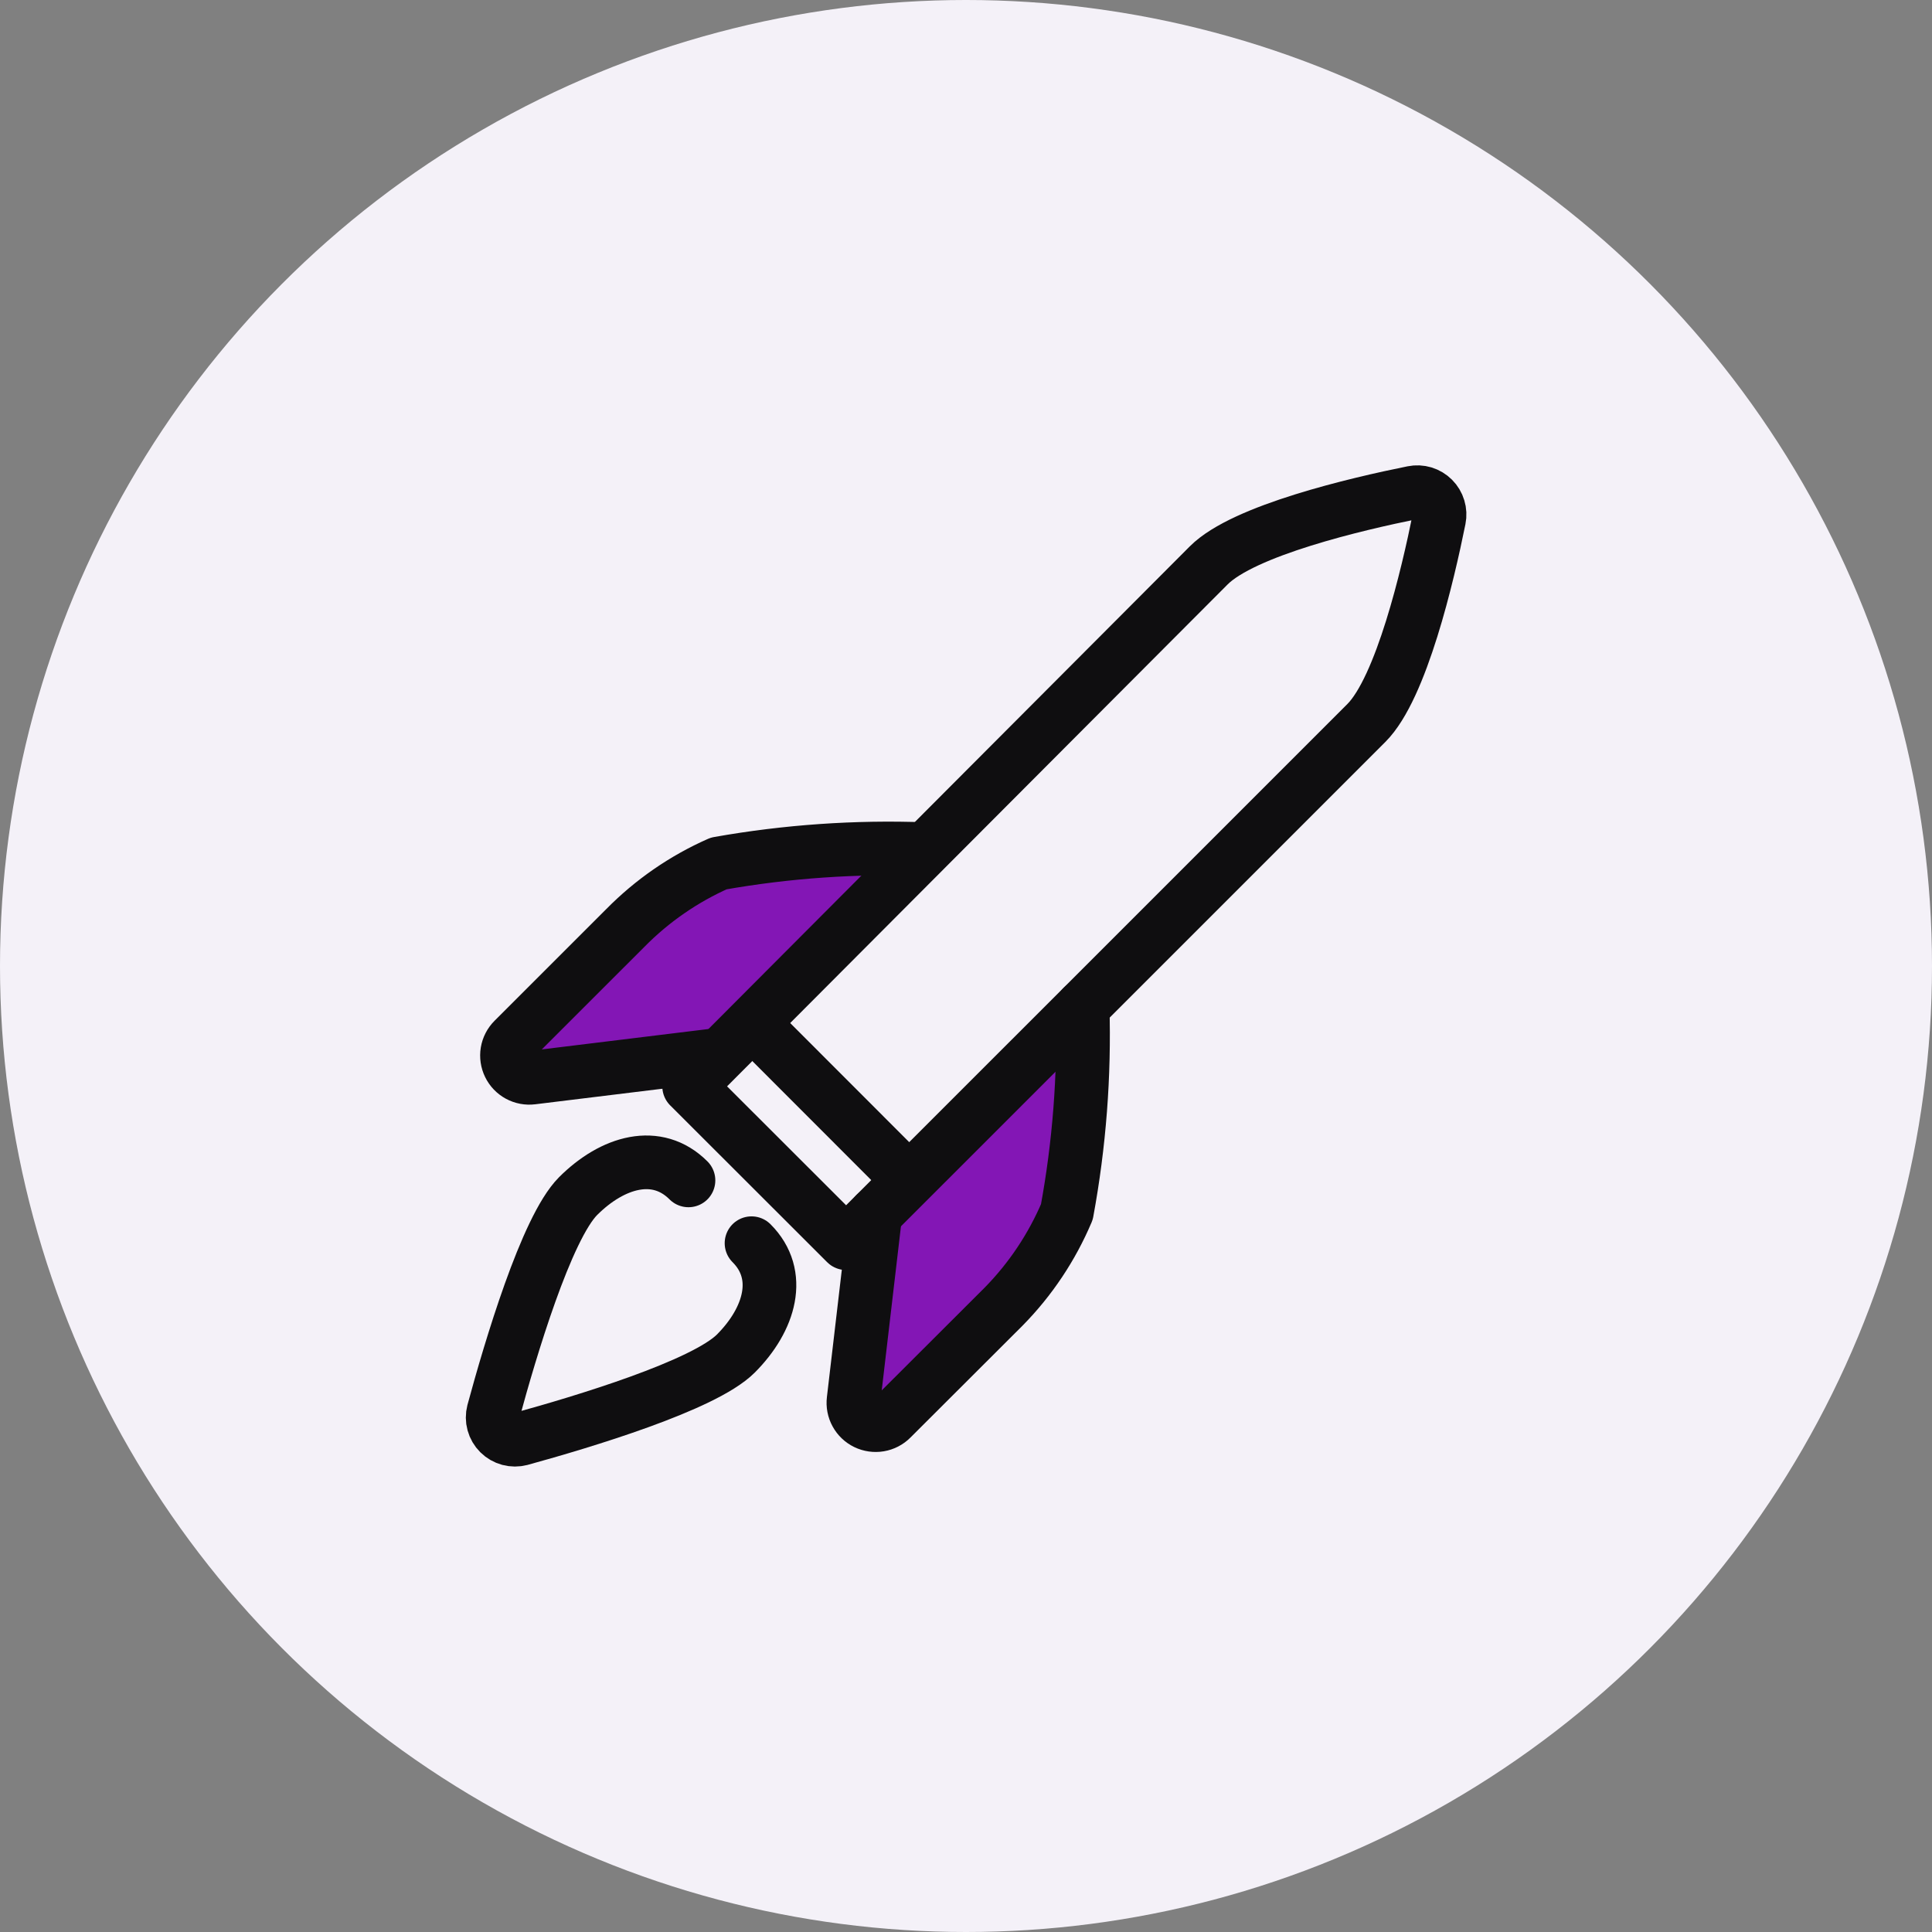
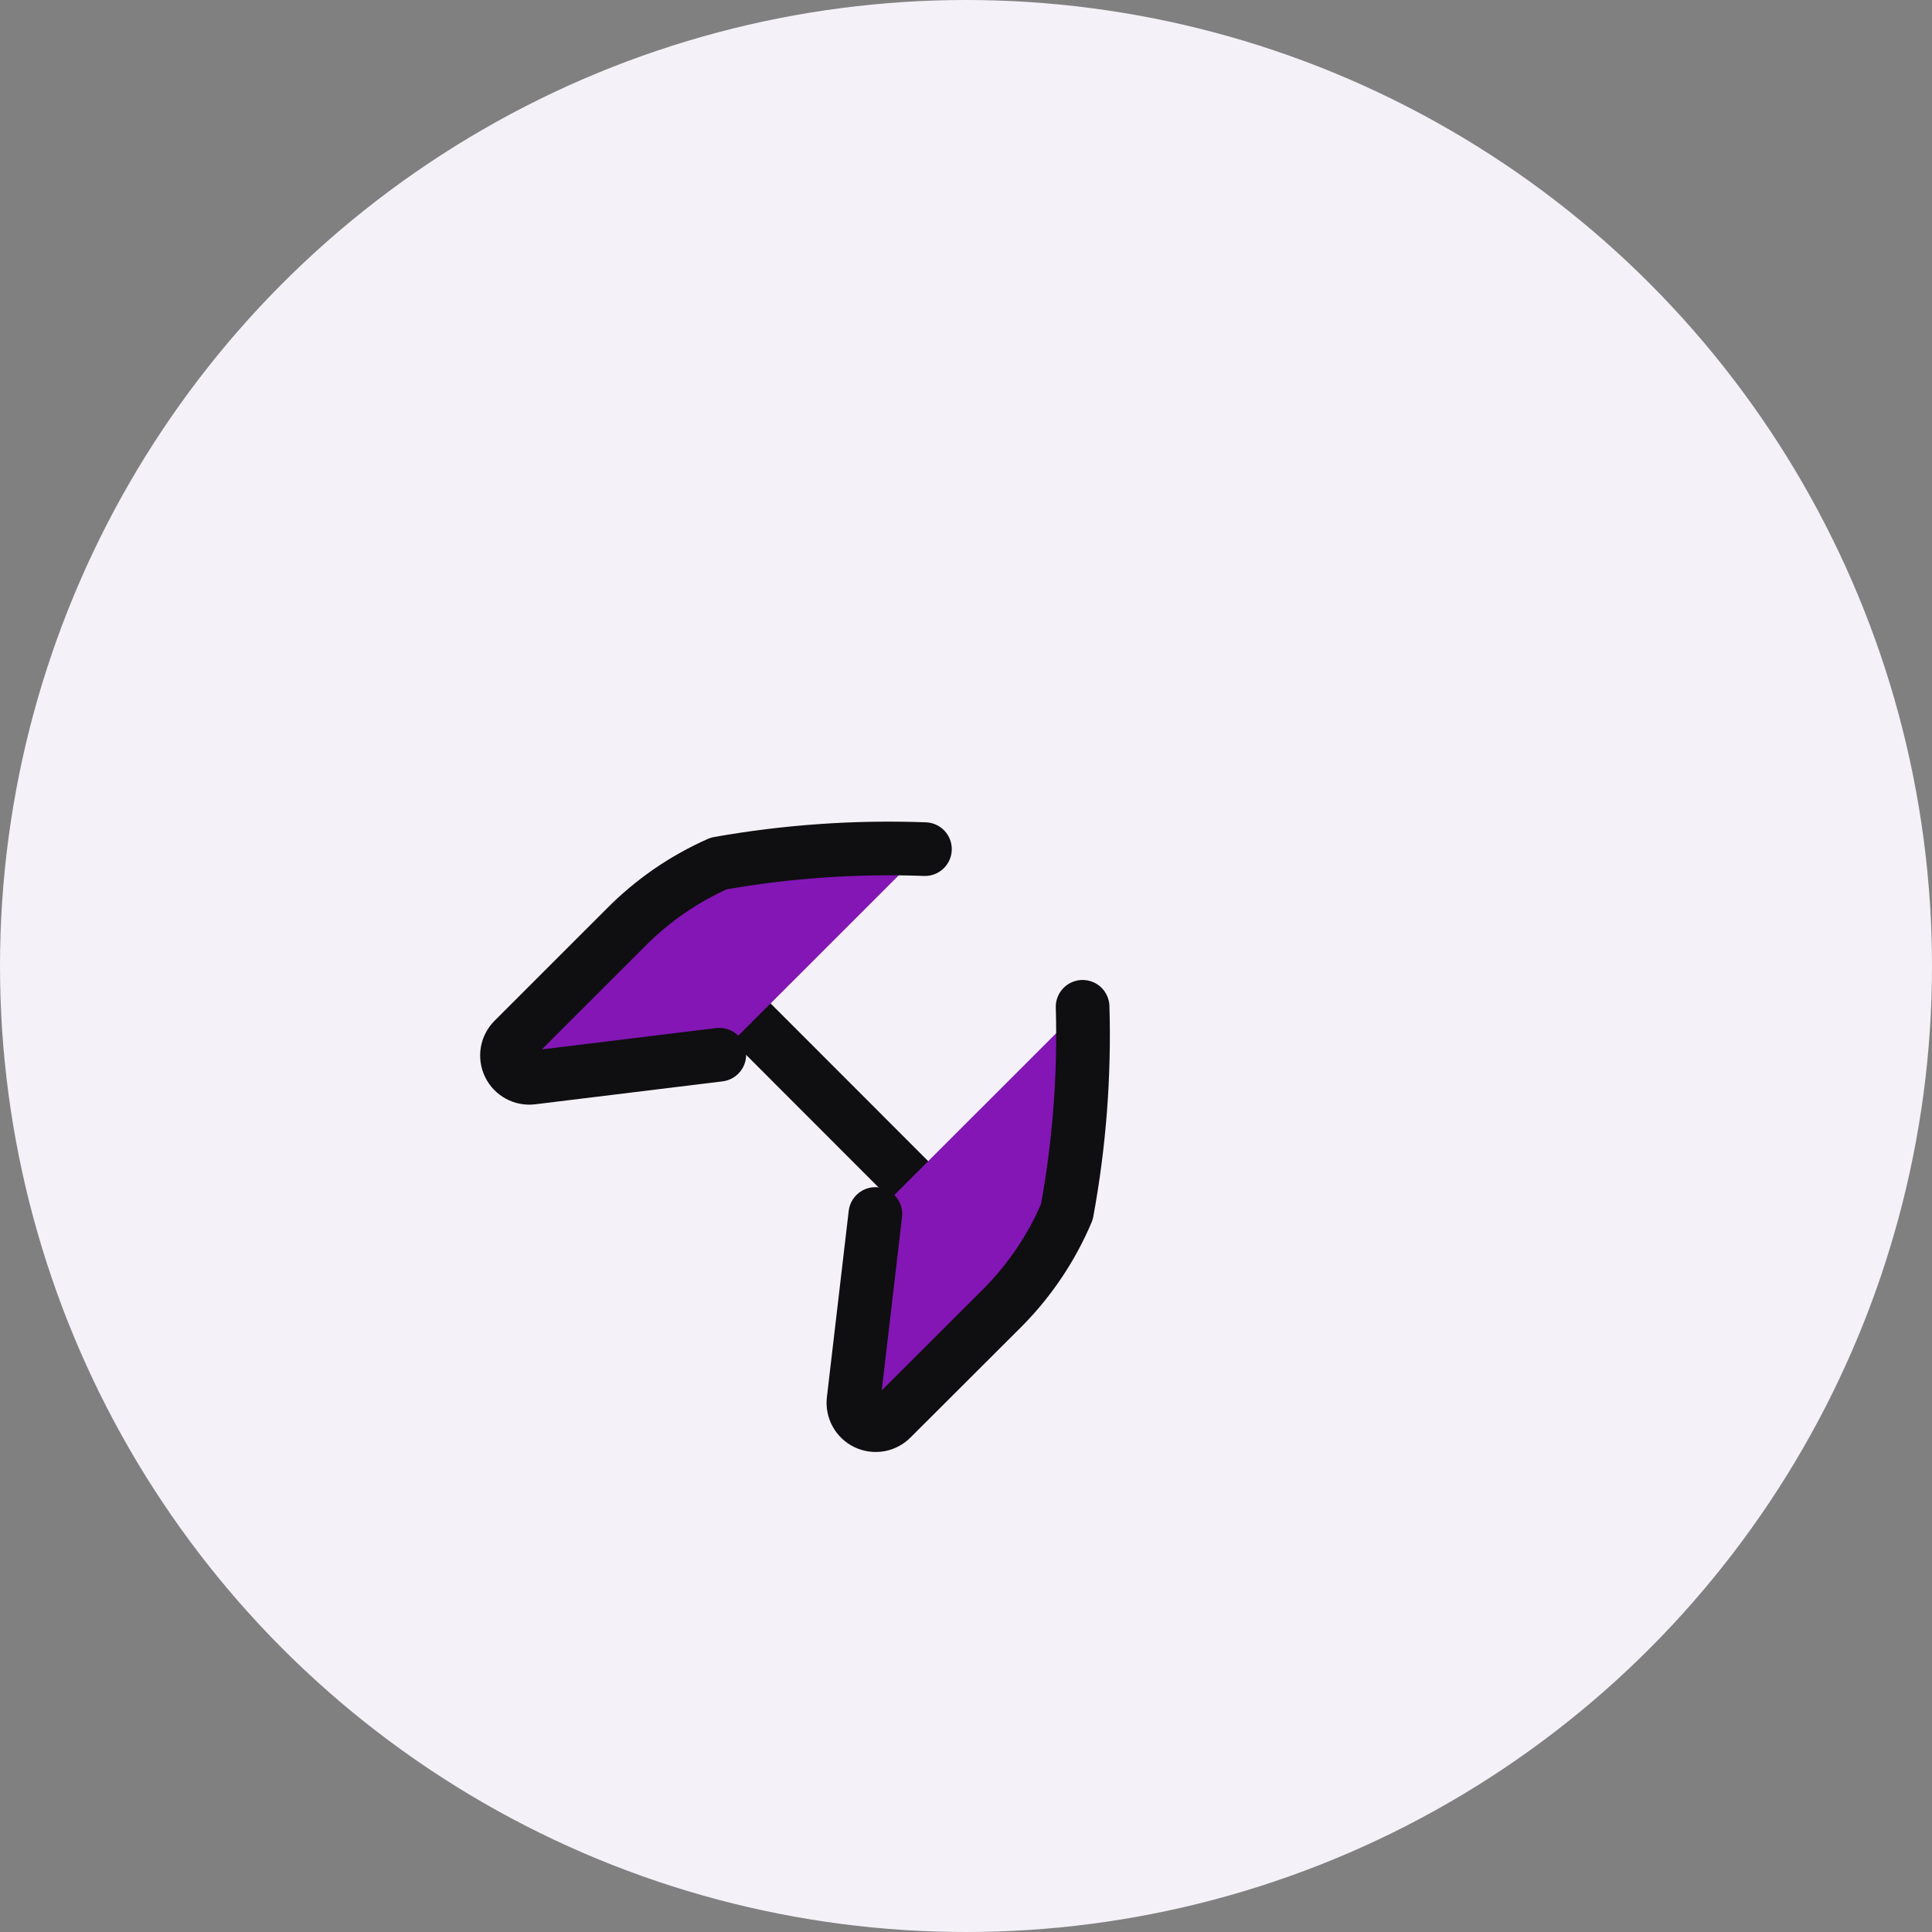
<svg xmlns="http://www.w3.org/2000/svg" width="90" height="90" viewBox="0 0 90 90" fill="none">
  <rect x="0" y="0" width="90" height="90" fill="#808080" stroke="none" />
  <circle cx="45" cy="45" r="45" fill="#F4F1F8" />
  <path d="M35.032 47.646L42.356 54.976" stroke="#0F0E10" stroke-width="2.5" stroke-linecap="round" stroke-linejoin="round" />
  <path d="M50.432 46.901C50.526 50.102 50.281 53.305 49.699 56.455C49.004 58.096 48.006 59.592 46.757 60.863L41.529 66.082C41.377 66.236 41.18 66.338 40.967 66.374C40.754 66.41 40.535 66.379 40.34 66.285C40.146 66.191 39.985 66.038 39.882 65.848C39.778 65.659 39.736 65.441 39.762 65.227L40.778 56.553" fill="#8316B5" />
  <path d="M50.432 46.901C50.526 50.102 50.281 53.305 49.699 56.455C49.004 58.096 48.006 59.592 46.757 60.863L41.529 66.082C41.377 66.236 41.18 66.338 40.967 66.374C40.754 66.41 40.535 66.379 40.34 66.285C40.146 66.191 39.985 66.038 39.882 65.848C39.778 65.659 39.736 65.441 39.762 65.227L40.778 56.553" stroke="#0F0E10" stroke-width="2.5" stroke-linecap="round" stroke-linejoin="round" />
  <path d="M43.087 39.556C39.87 39.437 36.65 39.661 33.481 40.223C31.856 40.941 30.382 41.959 29.135 43.224L23.922 48.435C23.769 48.589 23.667 48.785 23.631 48.999C23.596 49.212 23.628 49.432 23.723 49.626C23.817 49.821 23.971 49.981 24.161 50.084C24.351 50.187 24.569 50.228 24.784 50.201L33.508 49.133" fill="#8316B5" />
  <path d="M43.087 39.556C39.87 39.437 36.65 39.661 33.481 40.223C31.856 40.941 30.382 41.959 29.135 43.224L23.922 48.435C23.769 48.589 23.667 48.785 23.631 48.999C23.596 49.212 23.628 49.432 23.723 49.626C23.817 49.821 23.971 49.981 24.161 50.084C24.351 50.187 24.569 50.228 24.784 50.201L33.508 49.133" stroke="#0F0E10" stroke-width="2.5" stroke-linecap="round" stroke-linejoin="round" />
-   <path d="M35.009 57.913C36.48 59.382 35.867 61.463 34.276 63.056C32.787 64.543 27.141 66.24 24.252 67.034C24.077 67.079 23.893 67.079 23.718 67.032C23.544 66.985 23.384 66.893 23.256 66.765C23.128 66.638 23.035 66.479 22.987 66.304C22.939 66.13 22.938 65.946 22.983 65.771C23.768 62.873 25.448 57.211 26.929 55.72C28.543 54.108 30.604 53.518 32.072 54.987" stroke="#0F0E10" stroke-width="2.5" stroke-linecap="round" stroke-linejoin="round" />
-   <path d="M32.103 50.608C32.103 50.608 54.837 27.806 56.308 26.337C57.938 24.705 63.2 23.475 65.817 22.948C65.984 22.914 66.158 22.922 66.322 22.971C66.486 23.021 66.635 23.11 66.756 23.231C66.877 23.352 66.967 23.502 67.016 23.666C67.066 23.829 67.074 24.003 67.04 24.171C66.513 26.788 65.283 32.047 63.65 33.68L39.415 57.913L32.103 50.608Z" stroke="#0F0E10" stroke-width="2.5" stroke-linecap="round" stroke-linejoin="round" />
</svg>